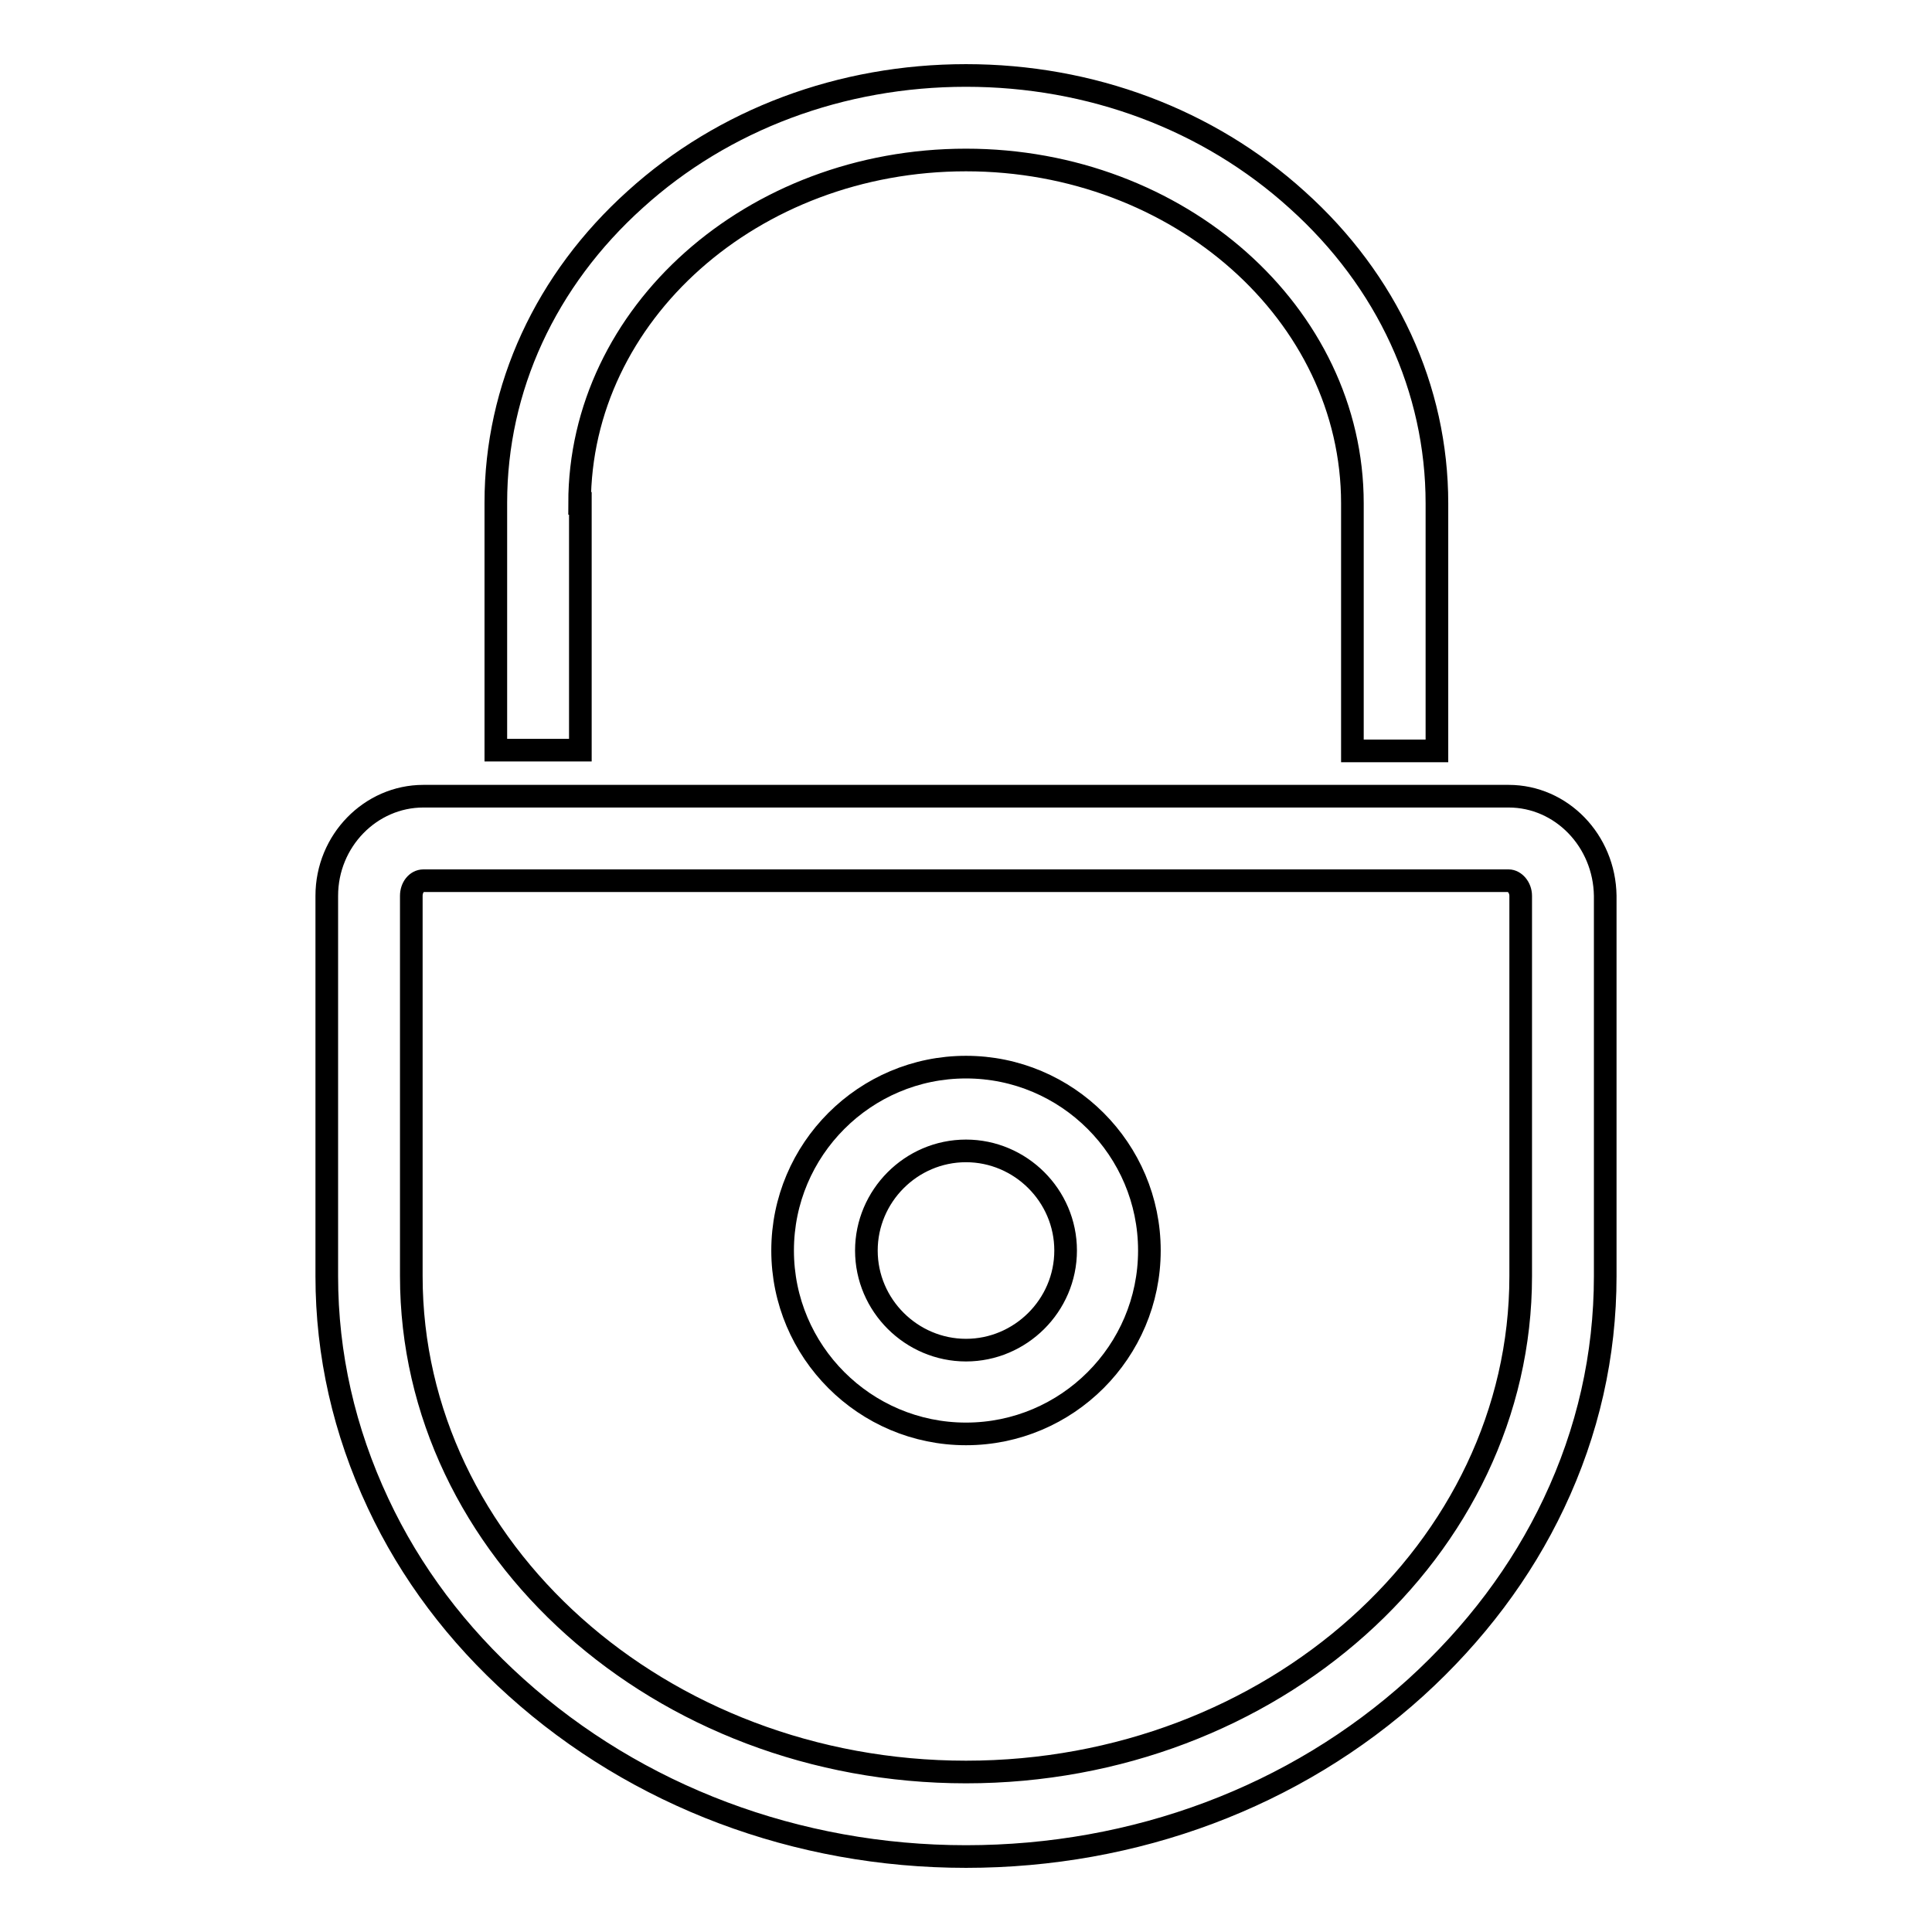
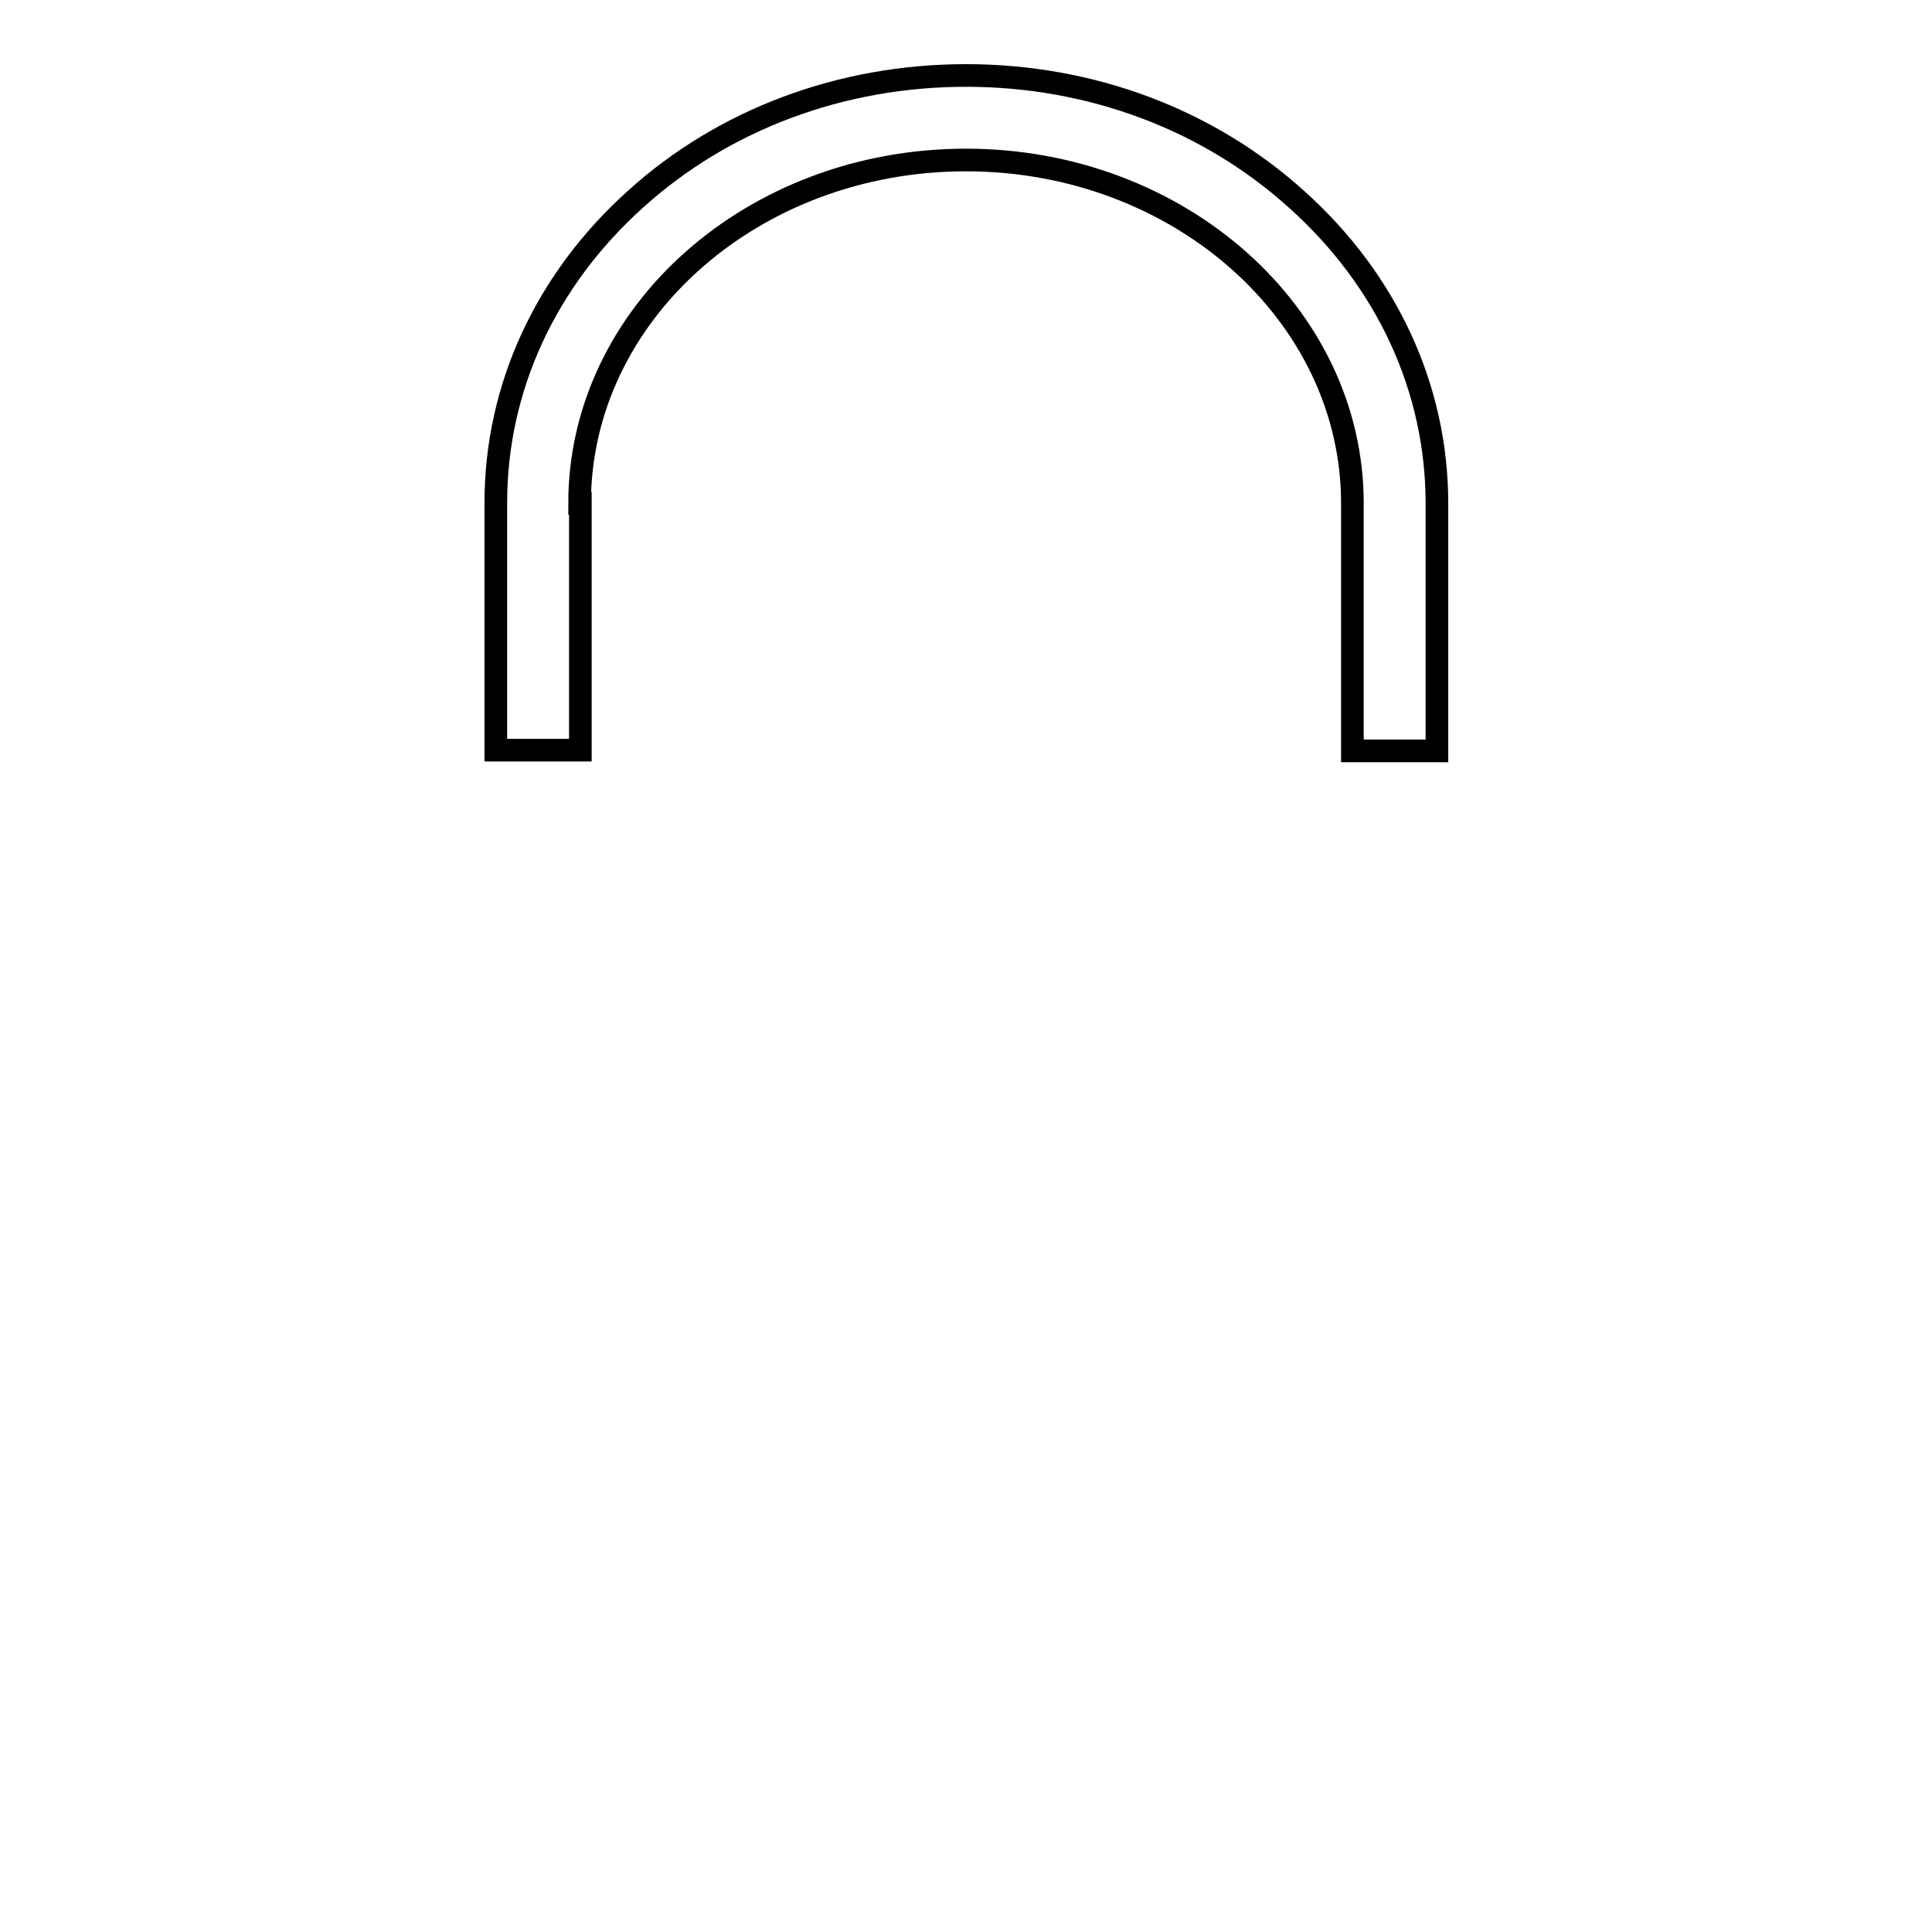
<svg xmlns="http://www.w3.org/2000/svg" version="1.1" x="0px" y="0px" viewBox="0 0 256 256" enable-background="new 0 0 256 256" xml:space="preserve">
  <g>
    <g>
-       <path stroke-width="3" fill-opacity="0" stroke="#000000" d="M199.9,105.5H56.1c-7,0-12.8,5.9-12.8,13.2v50.4c0,10.4,2.3,20.5,6.8,30.1c4.3,9.2,10.5,17.4,18.3,24.4c16,14.4,37.2,22.4,59.6,22.4c22.4,0,43.6-7.9,59.6-22.4c7.8-7.1,14-15.3,18.3-24.4c4.5-9.5,6.8-19.6,6.8-30.1v-50.4C212.6,111.4,206.9,105.5,199.9,105.5z M201.5,169.1c0,36.2-33,65.7-73.5,65.7s-73.5-29.5-73.5-65.7v-50.4c0-1.1,0.7-2,1.6-2h143.8c0.8,0,1.6,0.9,1.6,2L201.5,169.1L201.5,169.1z" />
      <path stroke-width="3" fill-opacity="0" stroke="#000000" d="M76.8,66.7c0-25.1,22.9-45.5,51.2-45.5c28.2,0,51.2,20.4,51.2,45.5v32.8h11.2V66.7c0-15.2-6.6-29.5-18.5-40.2C160.1,15.8,144.5,10,128,10c-16.5,0-32.1,5.8-43.8,16.4c-11.9,10.7-18.5,25-18.5,40.2v32.8h11.2V66.7z" />
-       <path stroke-width="3" fill-opacity="0" stroke="#000000" d="M128,141.4c-13.4,0-24.3,10.9-24.3,24.3c0,13.4,10.9,24.3,24.3,24.3s24.3-10.9,24.3-24.3C152.3,152.3,141.4,141.4,128,141.4z M128,178.9c-7.2,0-13.2-5.9-13.2-13.2c0-7.2,5.9-13.2,13.2-13.2c7.2,0,13.2,5.9,13.2,13.2C141.2,173,135.2,178.9,128,178.9z" />
    </g>
  </g>
</svg>